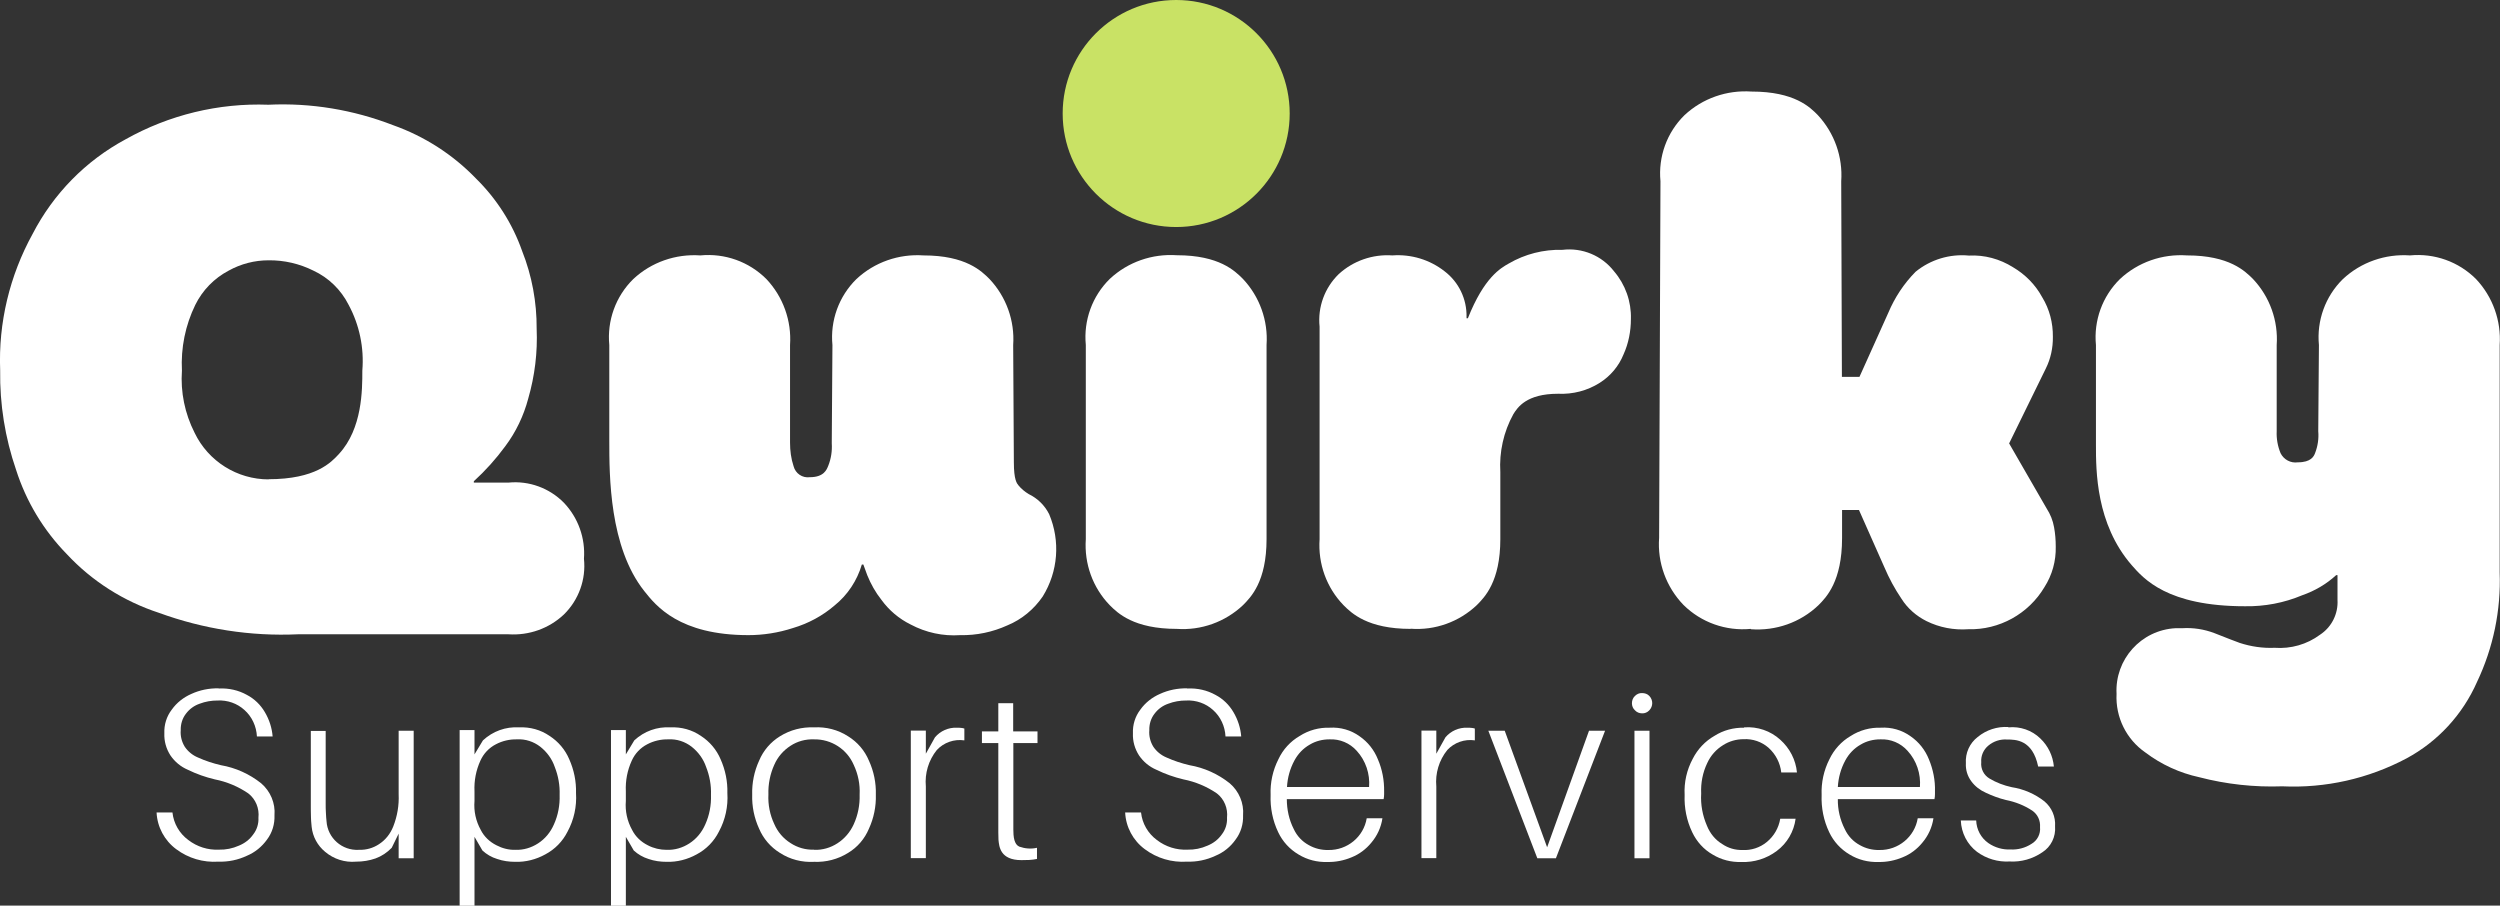
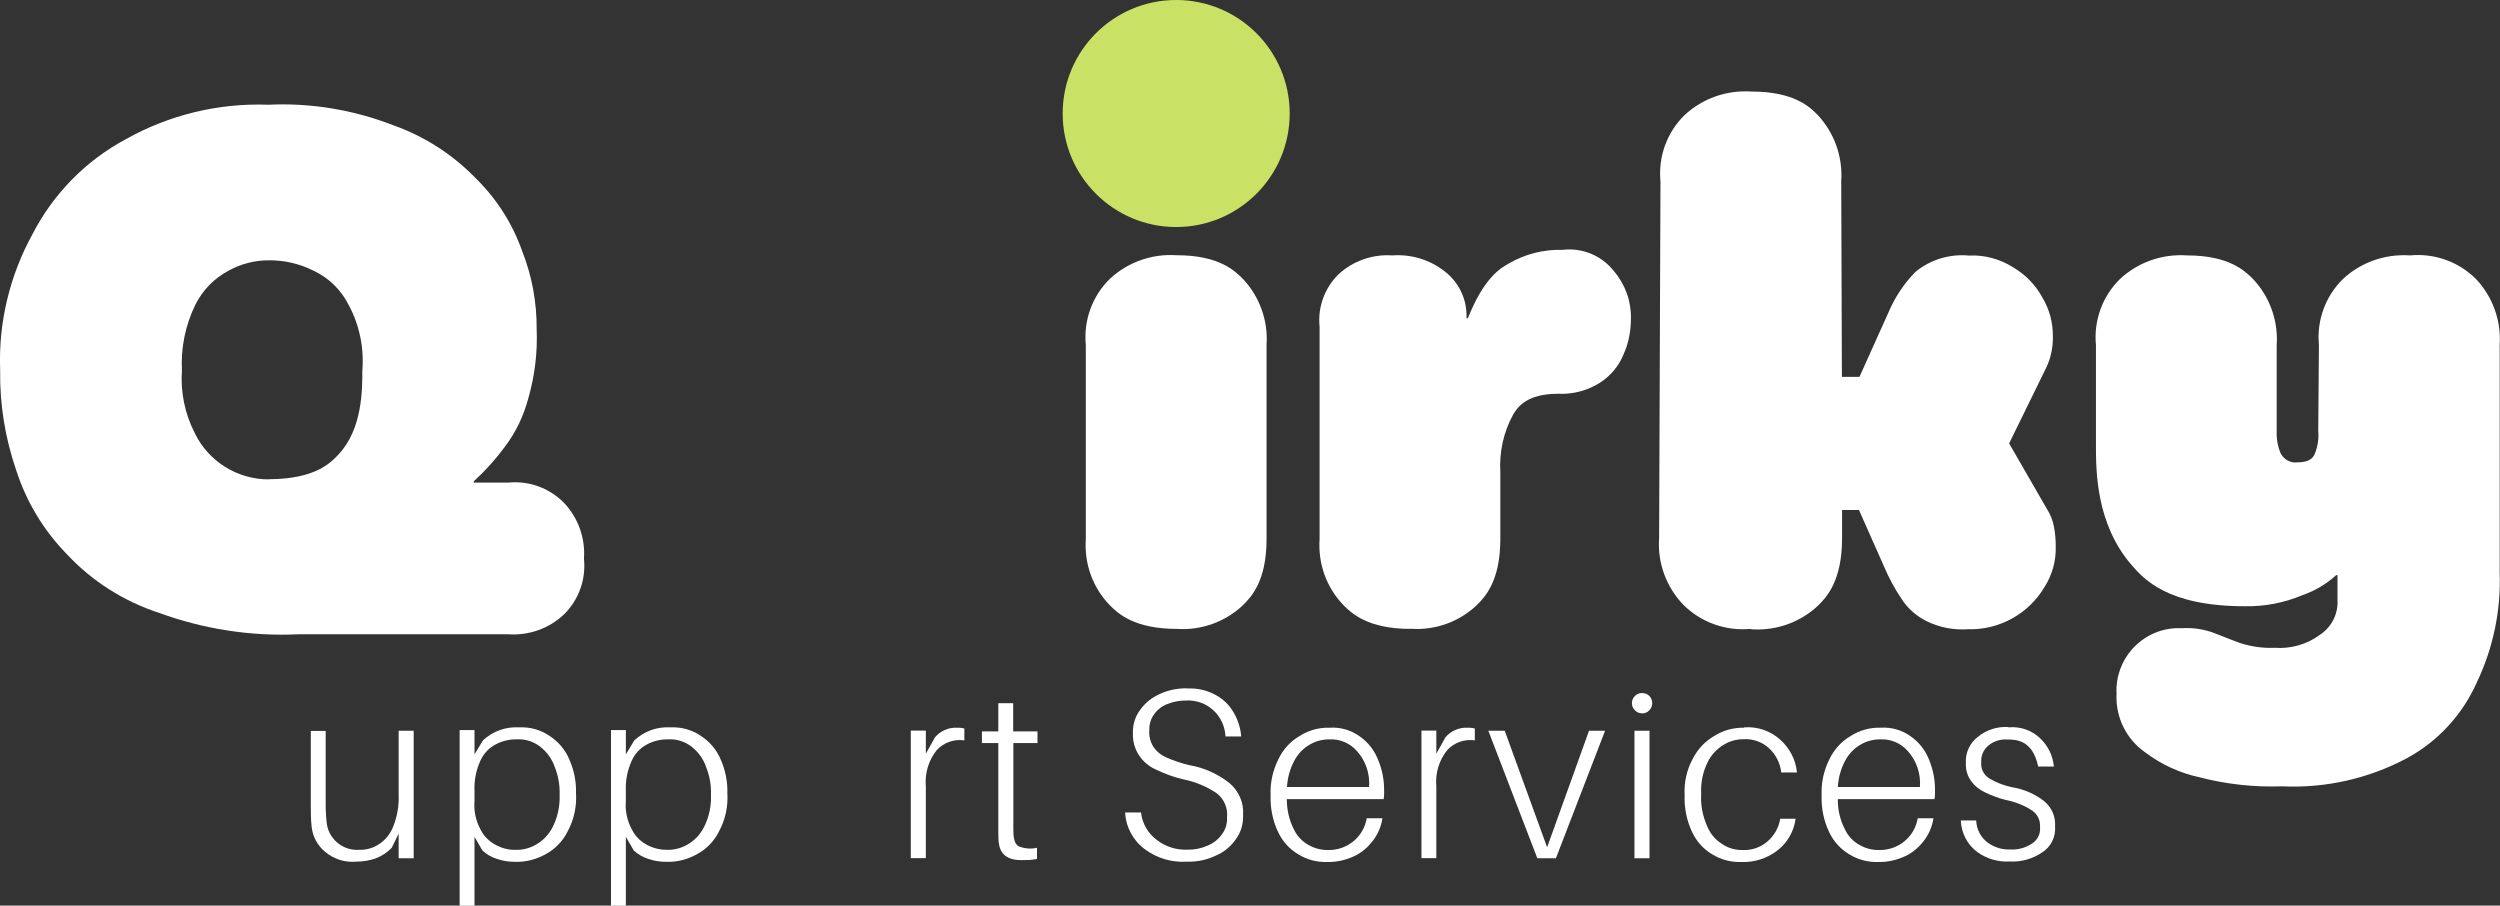
<svg xmlns="http://www.w3.org/2000/svg" id="Layer_1" viewBox="0 0 148 53.61">
  <rect x="0" y="0" width="148" height="53.61" fill="#333333" stroke="none" />
  <defs>
    <style>.cls-1{fill:#fff;}.cls-2{fill:#c9e265;}</style>
  </defs>
  <g id="Group_23">
    <g id="Group_6">
      <path id="Path_1" class="cls-1" d="M15.89,28.37c2.8,0,3.72-1,4.18-1.5,1.38-1.5,1.38-3.79,1.38-4.93,.11-1.35-.17-2.7-.81-3.89-.45-.89-1.18-1.61-2.09-2.03-.82-.41-1.73-.62-2.65-.61-.83,0-1.64,.21-2.36,.61-.86,.45-1.55,1.16-1.98,2.03-.59,1.21-.86,2.55-.79,3.89-.09,1.27,.17,2.54,.75,3.68,.81,1.69,2.52,2.76,4.39,2.76h0Zm14.21,.2c1.22-.12,2.42,.32,3.28,1.19,.85,.89,1.28,2.1,1.19,3.32,.13,1.22-.31,2.44-1.19,3.3-.88,.83-2.07,1.25-3.28,1.17h-12.46c-2.8,.13-5.6-.31-8.23-1.27-2.08-.68-3.96-1.87-5.45-3.47-1.38-1.41-2.41-3.12-3.01-5C.3,25.92-.02,23.93,.01,21.92c-.11-2.81,.56-5.6,1.92-8.07,1.23-2.38,3.14-4.33,5.5-5.6,2.58-1.45,5.51-2.16,8.46-2.05,2.52-.12,5.03,.3,7.38,1.21,1.86,.66,3.54,1.74,4.91,3.16,1.22,1.2,2.16,2.67,2.73,4.29,.58,1.46,.87,3.03,.86,4.6,.06,1.4-.11,2.79-.5,4.14-.27,1.02-.73,1.98-1.36,2.82-.55,.75-1.17,1.44-1.86,2.07v.08h2.05Z" />
-       <path id="Path_2" class="cls-1" d="M44.31,37.6c-4.1,0-5.48-1.74-6.17-2.61-2.07-2.61-2.07-6.82-2.07-8.92v-5.64c-.14-1.45,.38-2.89,1.42-3.91,1.07-1,2.51-1.5,3.97-1.4,1.45-.14,2.88,.37,3.91,1.4,.99,1.05,1.5,2.47,1.4,3.91v5.77c0,.48,.06,.95,.21,1.4,.11,.43,.52,.71,.96,.65,.84,0,1-.45,1.09-.67,.17-.42,.24-.88,.21-1.34l.04-5.81c-.14-1.45,.38-2.89,1.42-3.91,1.07-1,2.51-1.5,3.97-1.4,2.51,0,3.44,.93,3.91,1.4,.99,1.05,1.5,2.47,1.4,3.91l.04,6.94c0,1.04,.18,1.25,.27,1.36,.17,.21,.38,.38,.61,.52,.52,.25,.95,.67,1.21,1.19,.67,1.59,.53,3.4-.38,4.87-.52,.76-1.24,1.36-2.09,1.71-.88,.4-1.83,.6-2.8,.58-1.01,.07-2.03-.15-2.93-.63-.69-.34-1.28-.84-1.73-1.46-.35-.44-.63-.94-.84-1.46l-.23-.63h-.09c-.28,.95-.84,1.8-1.61,2.42-.72,.62-1.56,1.07-2.47,1.34-.86,.28-1.75,.42-2.65,.42Z" />
      <path id="Path_3" class="cls-1" d="M69.67,37.23c-2.55,0-3.5-.93-3.97-1.4-1.01-1.04-1.52-2.46-1.42-3.91v-11.5c-.14-1.45,.38-2.89,1.42-3.91,1.07-1,2.51-1.5,3.97-1.4,2.51,0,3.44,.93,3.91,1.4,.99,1.05,1.5,2.47,1.4,3.91v11.5c0,2.51-.93,3.44-1.4,3.91-1.05,.99-2.47,1.5-3.91,1.4Z" />
      <path id="Path_4" class="cls-1" d="M83.51,37.23c-2.55,0-3.5-.93-3.97-1.4-1.01-1.04-1.52-2.46-1.42-3.91v-12.58c-.12-1.16,.3-2.3,1.13-3.11,.86-.79,2.01-1.19,3.18-1.11,1.11-.08,2.21,.25,3.09,.94,.84,.64,1.32,1.64,1.3,2.7v.08h.08c.96-2.42,1.94-2.97,2.42-3.24,.96-.56,2.06-.84,3.18-.81,1.17-.14,2.33,.34,3.05,1.27,.67,.78,1.03,1.79,1,2.82,0,.73-.14,1.45-.44,2.11-.28,.69-.77,1.27-1.4,1.67-.74,.47-1.6,.69-2.47,.65-1.88,0-2.4,.81-2.65,1.21-.58,1.05-.84,2.24-.77,3.43v3.97c0,2.51-.93,3.44-1.4,3.91-1.05,.99-2.47,1.5-3.91,1.39Z" />
      <path id="Path_5" class="cls-1" d="M103.65,37.23c-1.48,.14-2.94-.38-3.99-1.42-1.02-1.06-1.55-2.5-1.44-3.97l.08-21.11c-.14-1.45,.38-2.89,1.42-3.91,1.07-1,2.51-1.5,3.97-1.4,2.55,0,3.47,.93,3.93,1.4,.98,1.06,1.48,2.47,1.38,3.91l.04,11.58h1.04l1.71-3.8c.38-.9,.92-1.72,1.61-2.42,.88-.72,2.02-1.07,3.16-.96,.92-.05,1.83,.2,2.61,.69,.73,.43,1.33,1.04,1.73,1.78,.43,.7,.64,1.52,.63,2.34,.01,.65-.13,1.3-.42,1.88l-2.17,4.43,2.22,3.85c.22,.34,.37,.71,.44,1.11,.07,.38,.1,.76,.1,1.15,.02,.85-.21,1.68-.67,2.4-.94,1.58-2.67,2.54-4.51,2.49-.85,.06-1.7-.1-2.47-.48-.6-.3-1.12-.75-1.48-1.32-.4-.59-.74-1.22-1.02-1.88l-1.5-3.38h-1v1.67c0,2.55-.93,3.5-1.4,3.97-1.07,1.02-2.52,1.53-4,1.42Z" />
      <path id="Path_6" class="cls-1" d="M135.12,46.55c-1.66,.06-3.32-.12-4.93-.54-1.15-.25-2.24-.75-3.18-1.46-1.13-.78-1.78-2.09-1.71-3.47-.11-2.04,1.45-3.78,3.49-3.89,.13,0,.27,0,.4,0,.65-.04,1.29,.06,1.9,.29,.73,.29,1.25,.49,1.5,.58,.67,.22,1.37,.32,2.07,.29,.96,.07,1.91-.2,2.68-.77,.69-.45,1.09-1.24,1.04-2.07v-1.46h-.08c-.58,.53-1.26,.93-2.01,1.19-1.07,.45-2.22,.67-3.39,.65-4.6,0-6-1.63-6.71-2.44-2.11-2.44-2.11-5.57-2.11-7.13v-5.89c-.14-1.45,.38-2.89,1.42-3.91,1.07-1,2.51-1.5,3.97-1.4,2.51,0,3.44,.93,3.91,1.4,.99,1.05,1.5,2.47,1.4,3.91v5.1c-.02,.44,.06,.89,.23,1.3,.19,.38,.6,.6,1.02,.54,.79,0,.95-.36,1.02-.54,.16-.41,.23-.86,.19-1.3l.04-5.1c-.14-1.45,.38-2.89,1.42-3.91,1.07-1,2.51-1.5,3.97-1.4,1.45-.14,2.88,.37,3.91,1.4,.99,1.05,1.5,2.47,1.4,3.91v13.46c.08,2.24-.38,4.46-1.34,6.48-.85,1.93-2.32,3.53-4.18,4.53-2.26,1.2-4.8,1.77-7.35,1.65Z" />
-       <path id="Path_7" class="cls-1" d="M12.96,40.76c.58-.03,1.16,.1,1.66,.38,.44,.23,.81,.59,1.06,1.02,.26,.44,.42,.93,.46,1.44h-.93c-.03-.6-.29-1.17-.74-1.57-.43-.39-1-.59-1.59-.56-.36,0-.72,.06-1.06,.19-.32,.11-.6,.31-.81,.59-.22,.28-.32,.63-.31,.98-.03,.34,.06,.69,.24,.98,.19,.28,.46,.5,.77,.63,.44,.2,.9,.35,1.37,.46,.87,.15,1.69,.52,2.38,1.07,.55,.47,.85,1.18,.79,1.9,.02,.51-.13,1.02-.44,1.43-.3,.42-.71,.76-1.19,.96-.53,.25-1.11,.37-1.69,.35-.9,.06-1.78-.2-2.5-.74-.69-.51-1.12-1.31-1.16-2.17h.94c.07,.65,.41,1.24,.94,1.63,.52,.4,1.16,.6,1.81,.57,.41,.01,.81-.07,1.19-.24,.34-.14,.63-.36,.84-.66,.22-.28,.33-.64,.31-.99,.06-.55-.16-1.1-.6-1.44-.6-.41-1.27-.69-1.98-.83-.55-.13-1.09-.32-1.6-.57-.42-.18-.77-.47-1.03-.85-.25-.39-.38-.84-.36-1.31-.02-.5,.13-1,.44-1.4,.29-.41,.7-.73,1.16-.93,.5-.23,1.05-.34,1.6-.33Z" />
      <path id="Path_8" class="cls-1" d="M24.49,43.26v7.55h-.89v-1.46l-.41,.84c-.27,.28-.6,.5-.96,.63-.37,.13-.76,.19-1.15,.19-.66,.06-1.32-.15-1.83-.58-.45-.37-.74-.9-.8-1.48-.03-.29-.04-.46-.04-.55-.01-.26-.01-.57-.01-.72v-4.41h.88v4.21c0,.27,0,.46,.01,.56,.01,.28,.03,.48,.04,.57,.06,1,.92,1.76,1.92,1.7,0,0,.01,0,.02,0,.41,.01,.81-.1,1.16-.33,.39-.25,.68-.62,.85-1.05,.24-.61,.35-1.26,.32-1.91v-3.76h.89Z" />
      <path id="Path_9" class="cls-1" d="M30.5,50.31c.48,.02,.95-.12,1.35-.38,.42-.27,.74-.66,.94-1.12,.25-.55,.36-1.15,.34-1.75,.02-.57-.08-1.13-.29-1.66-.16-.47-.46-.88-.85-1.19-.4-.31-.89-.47-1.39-.44-.43-.01-.86,.09-1.24,.29-.41,.21-.73,.55-.92,.97-.26,.57-.38,1.19-.35,1.82v.57c-.05,.59,.08,1.19,.37,1.71,.2,.4,.53,.71,.93,.91,.34,.18,.73,.28,1.11,.27Zm.23-7.25c.64-.03,1.28,.14,1.81,.51,.51,.33,.92,.81,1.16,1.38,.28,.63,.42,1.31,.4,2,.05,.79-.12,1.58-.5,2.28-.29,.58-.75,1.05-1.32,1.35-.54,.3-1.16,.46-1.78,.44-.36,0-.73-.05-1.07-.17-.33-.1-.62-.27-.87-.5l-.47-.81v4.08h-.88v-10.4h.88v1.44l.5-.83c.58-.54,1.35-.82,2.14-.77h0Z" />
      <path id="Path_10" class="cls-1" d="M39.46,50.31c.48,.02,.95-.12,1.35-.38,.42-.27,.74-.66,.94-1.12,.25-.55,.36-1.15,.34-1.75,.02-.57-.08-1.13-.29-1.66-.16-.47-.46-.88-.85-1.19-.4-.31-.89-.47-1.39-.44-.43-.01-.86,.09-1.24,.29-.41,.21-.73,.55-.92,.97-.26,.57-.38,1.19-.35,1.82v.57c-.05,.59,.08,1.19,.37,1.71,.2,.4,.53,.71,.93,.91,.34,.18,.73,.27,1.11,.27Zm.23-7.25c.64-.03,1.28,.14,1.81,.51,.51,.33,.92,.81,1.16,1.38,.28,.63,.42,1.31,.4,2,.05,.79-.12,1.58-.5,2.28-.29,.58-.75,1.05-1.32,1.35-.54,.3-1.16,.46-1.78,.44-.36,0-.73-.05-1.07-.17-.32-.1-.62-.27-.87-.5l-.47-.81v4.08h-.88v-10.4h.88v1.44l.5-.83c.58-.54,1.35-.82,2.14-.77h0Z" />
-       <path id="Path_11" class="cls-1" d="M48.19,50.31c.49,.02,.98-.12,1.39-.39,.42-.27,.75-.66,.96-1.12,.25-.55,.37-1.15,.35-1.76,.03-.61-.09-1.21-.35-1.76-.4-.93-1.33-1.53-2.35-1.51-.49-.02-.98,.11-1.39,.38-.42,.27-.76,.66-.96,1.12-.25,.55-.37,1.16-.35,1.76-.03,.61,.09,1.21,.35,1.76,.2,.46,.53,.85,.96,1.12,.41,.27,.9,.41,1.39,.39Zm0-7.25c.71-.04,1.42,.14,2.02,.53,.55,.34,.98,.84,1.23,1.44,.29,.63,.43,1.32,.41,2.02,.02,.69-.12,1.38-.41,2.01-.25,.6-.68,1.1-1.23,1.43-.61,.38-1.31,.56-2.02,.53-.71,.04-1.42-.14-2.02-.53-.55-.34-.98-.84-1.23-1.43-.29-.63-.43-1.32-.41-2.01-.02-.7,.12-1.39,.41-2.02,.25-.6,.68-1.1,1.23-1.44,.61-.38,1.31-.56,2.02-.53Z" />
      <path id="Path_12" class="cls-1" d="M56.65,43.08c.08,0,.15,0,.23,.01,.07,0,.14,.02,.21,.04v.7c-.61-.09-1.22,.13-1.63,.57-.49,.61-.72,1.38-.65,2.16v4.24h-.89v-7.55h.89v1.37l.54-.97c.32-.38,.8-.59,1.3-.57Z" />
      <path id="Path_13" class="cls-1" d="M59.99,44v5.11c0,.14,.01,.25,.01,.3,.04,.54,.24,.66,.34,.71,.34,.12,.7,.15,1.05,.07v.66c-.15,.03-.3,.05-.46,.06-.23,.01-.38,.01-.46,.01-1.26,0-1.32-.8-1.36-1.2-.01-.2-.01-.35-.01-.43v-5.3h-.97v-.69h.97v-1.67h.88v1.67h1.44v.69h-1.44Z" />
      <path id="Path_14" class="cls-1" d="M70.3,40.76c.58-.03,1.16,.1,1.66,.38,.44,.23,.81,.59,1.06,1.02,.26,.44,.42,.93,.46,1.44h-.93c-.03-.6-.29-1.17-.74-1.57-.43-.39-1-.59-1.59-.56-.36,0-.72,.06-1.06,.19-.32,.11-.6,.31-.81,.59-.22,.28-.32,.63-.31,.98-.03,.34,.06,.69,.24,.98,.19,.28,.46,.5,.77,.63,.44,.2,.9,.35,1.37,.46,.87,.15,1.69,.52,2.38,1.07,.55,.47,.85,1.18,.79,1.9,.02,.51-.13,1.02-.44,1.43-.3,.43-.71,.76-1.19,.96-.53,.25-1.11,.37-1.69,.35-.9,.06-1.78-.2-2.5-.74-.69-.51-1.12-1.31-1.16-2.17h.94c.07,.65,.41,1.24,.94,1.63,.52,.4,1.16,.6,1.81,.57,.41,.01,.81-.07,1.19-.24,.34-.14,.63-.36,.84-.66,.22-.28,.33-.64,.31-.99,.06-.55-.16-1.1-.6-1.44-.6-.41-1.27-.69-1.98-.83-.55-.13-1.09-.32-1.6-.57-.42-.18-.77-.47-1.03-.85-.25-.39-.38-.84-.36-1.31-.02-.5,.13-1,.44-1.4,.29-.41,.7-.73,1.16-.93,.5-.23,1.05-.34,1.6-.33Z" />
      <path id="Path_15" class="cls-1" d="M78.7,43.77c-.41,0-.81,.1-1.16,.31-.39,.22-.7,.55-.91,.94-.26,.48-.41,1.02-.44,1.57h4.86c.06-.78-.2-1.56-.73-2.14-.41-.46-1-.71-1.62-.68Zm3.24,3.06v.19c0,.1-.01,.19-.03,.29h-5.73c0,.61,.13,1.22,.41,1.77,.19,.41,.5,.74,.89,.95,.35,.2,.75,.3,1.16,.29,1.12,.02,2.09-.78,2.27-1.88h.93c-.08,.54-.31,1.04-.66,1.45-.31,.38-.71,.68-1.16,.86-.45,.19-.94,.29-1.44,.28-.6,.02-1.19-.13-1.7-.44-.53-.31-.95-.77-1.21-1.32-.33-.69-.48-1.45-.45-2.21-.03-.73,.13-1.46,.46-2.11,.27-.58,.71-1.06,1.26-1.38,.53-.34,1.15-.51,1.78-.49,.63-.04,1.26,.14,1.77,.51,.49,.34,.86,.81,1.08,1.36,.26,.6,.38,1.25,.37,1.9h0Z" />
      <path id="Path_16" class="cls-1" d="M86.87,43.08c.08,0,.15,0,.23,.01,.07,0,.14,.02,.21,.04v.7c-.61-.09-1.22,.13-1.63,.57-.49,.61-.72,1.38-.65,2.16v4.24h-.88v-7.55h.88v1.37l.54-.97c.32-.38,.8-.59,1.3-.57Z" />
      <path id="Path_17" class="cls-1" d="M95.02,43.26l-2.91,7.55h-1.1l-2.9-7.55h.97l2.51,6.9,2.48-6.9h.94Z" />
      <path id="Path_18" class="cls-1" d="M97.65,50.81h-.89v-7.55h.89v7.55Zm-.44-9.78c.16,0,.32,.05,.43,.17,.23,.24,.23,.61,0,.85-.11,.12-.27,.19-.43,.18-.16,0-.31-.06-.42-.18-.12-.11-.18-.26-.18-.42,0-.16,.06-.32,.18-.43,.11-.11,.26-.18,.42-.17Z" />
      <path id="Path_19" class="cls-1" d="M103.26,43.06c.78-.06,1.56,.21,2.13,.73,.56,.5,.92,1.19,.99,1.94h-.93c-.06-.56-.33-1.08-.75-1.46-.41-.36-.94-.54-1.48-.51-.43,0-.85,.12-1.21,.35-.41,.25-.74,.62-.94,1.06-.27,.56-.39,1.18-.36,1.81-.04,.65,.08,1.3,.34,1.9,.18,.45,.49,.84,.91,1.09,.35,.24,.77,.36,1.19,.35,.52,.03,1.04-.14,1.44-.47,.43-.35,.71-.84,.8-1.38h.91c-.1,.76-.5,1.45-1.12,1.91-.6,.45-1.34,.68-2.09,.65-.6,.02-1.19-.13-1.7-.44-.53-.3-.95-.77-1.21-1.32-.33-.69-.48-1.45-.45-2.21-.04-.75,.13-1.49,.48-2.14,.29-.57,.73-1.04,1.29-1.36,.52-.33,1.13-.49,1.74-.48Z" />
      <path id="Path_20" class="cls-1" d="M111.31,43.77c-.41,0-.81,.1-1.16,.31-.39,.22-.7,.55-.91,.94-.26,.48-.41,1.02-.44,1.57h4.86c.06-.78-.2-1.56-.73-2.14-.41-.46-1-.71-1.61-.68Zm3.24,3.06v.19c0,.1-.01,.19-.03,.29h-5.72c-.01,.61,.13,1.22,.41,1.77,.19,.41,.5,.74,.89,.95,.35,.2,.75,.3,1.16,.29,1.12,.02,2.09-.78,2.27-1.88h.93c-.08,.54-.31,1.04-.66,1.45-.31,.38-.71,.68-1.16,.86-.45,.19-.94,.29-1.44,.28-.6,.02-1.19-.13-1.7-.44-.53-.31-.95-.77-1.21-1.32-.33-.69-.48-1.45-.45-2.21-.03-.73,.13-1.46,.46-2.11,.27-.57,.71-1.06,1.26-1.38,.53-.34,1.15-.51,1.78-.49,.63-.04,1.26,.14,1.77,.51,.49,.34,.86,.81,1.08,1.36,.25,.6,.38,1.25,.36,1.9h0Z" />
      <path id="Path_21" class="cls-1" d="M118.89,43.06c.7-.07,1.4,.17,1.9,.66,.46,.44,.74,1.02,.8,1.66h-.93c-.33-1.6-1.34-1.6-1.84-1.6-.4-.03-.8,.1-1.11,.36-.29,.24-.45,.61-.42,.98-.04,.39,.15,.77,.49,.97,.4,.24,.85,.41,1.31,.51,.71,.11,1.38,.4,1.94,.84,.44,.37,.67,.92,.63,1.48,.05,.62-.24,1.21-.76,1.54-.57,.39-1.25,.58-1.93,.54-.69,.04-1.37-.16-1.93-.57-.58-.44-.93-1.12-.96-1.86h.91c.02,.54,.28,1.03,.72,1.34,.39,.27,.85,.4,1.32,.38,.43,.02,.86-.09,1.23-.33,.35-.2,.55-.59,.51-.99,.03-.39-.14-.76-.46-.98-.47-.31-1-.52-1.56-.63-.41-.1-.81-.25-1.19-.43-.34-.15-.64-.38-.86-.68-.23-.31-.34-.68-.32-1.06-.04-.61,.22-1.19,.7-1.56,.51-.42,1.16-.63,1.81-.59Z" />
      <circle id="Ellipse_1" class="cls-2" cx="69.63" cy="6.72" r="6.72" />
    </g>
  </g>
</svg>